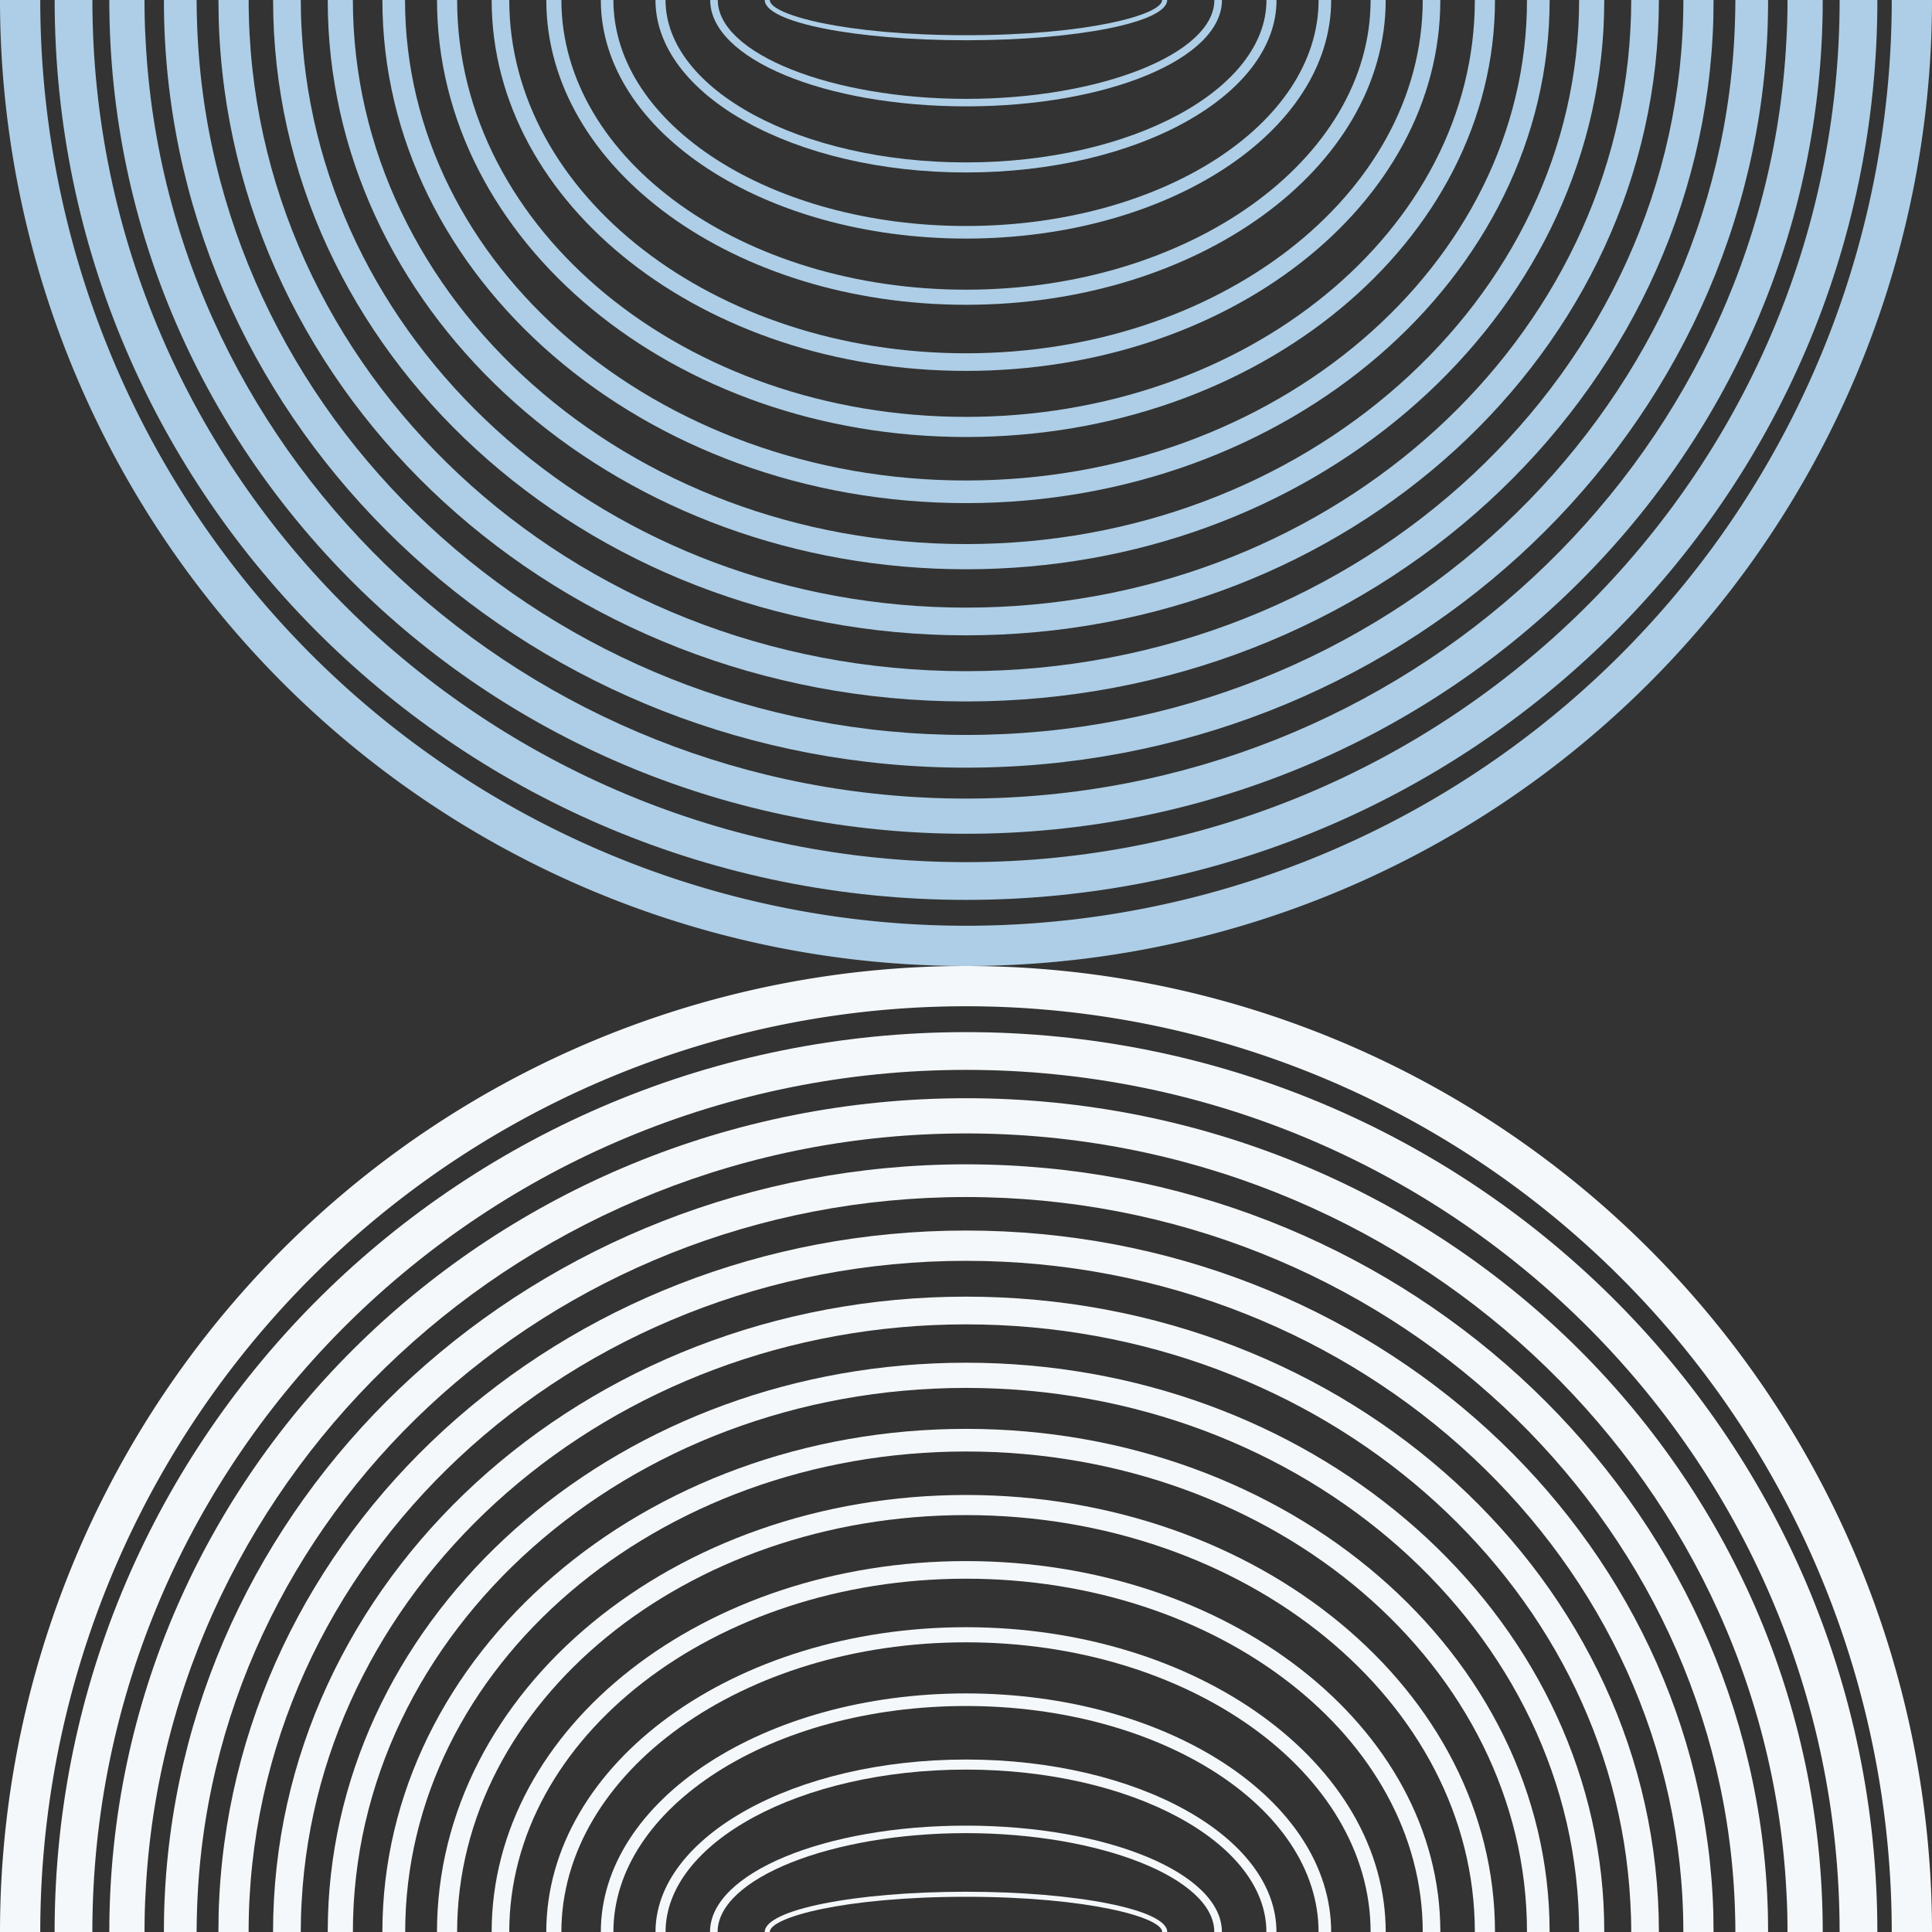
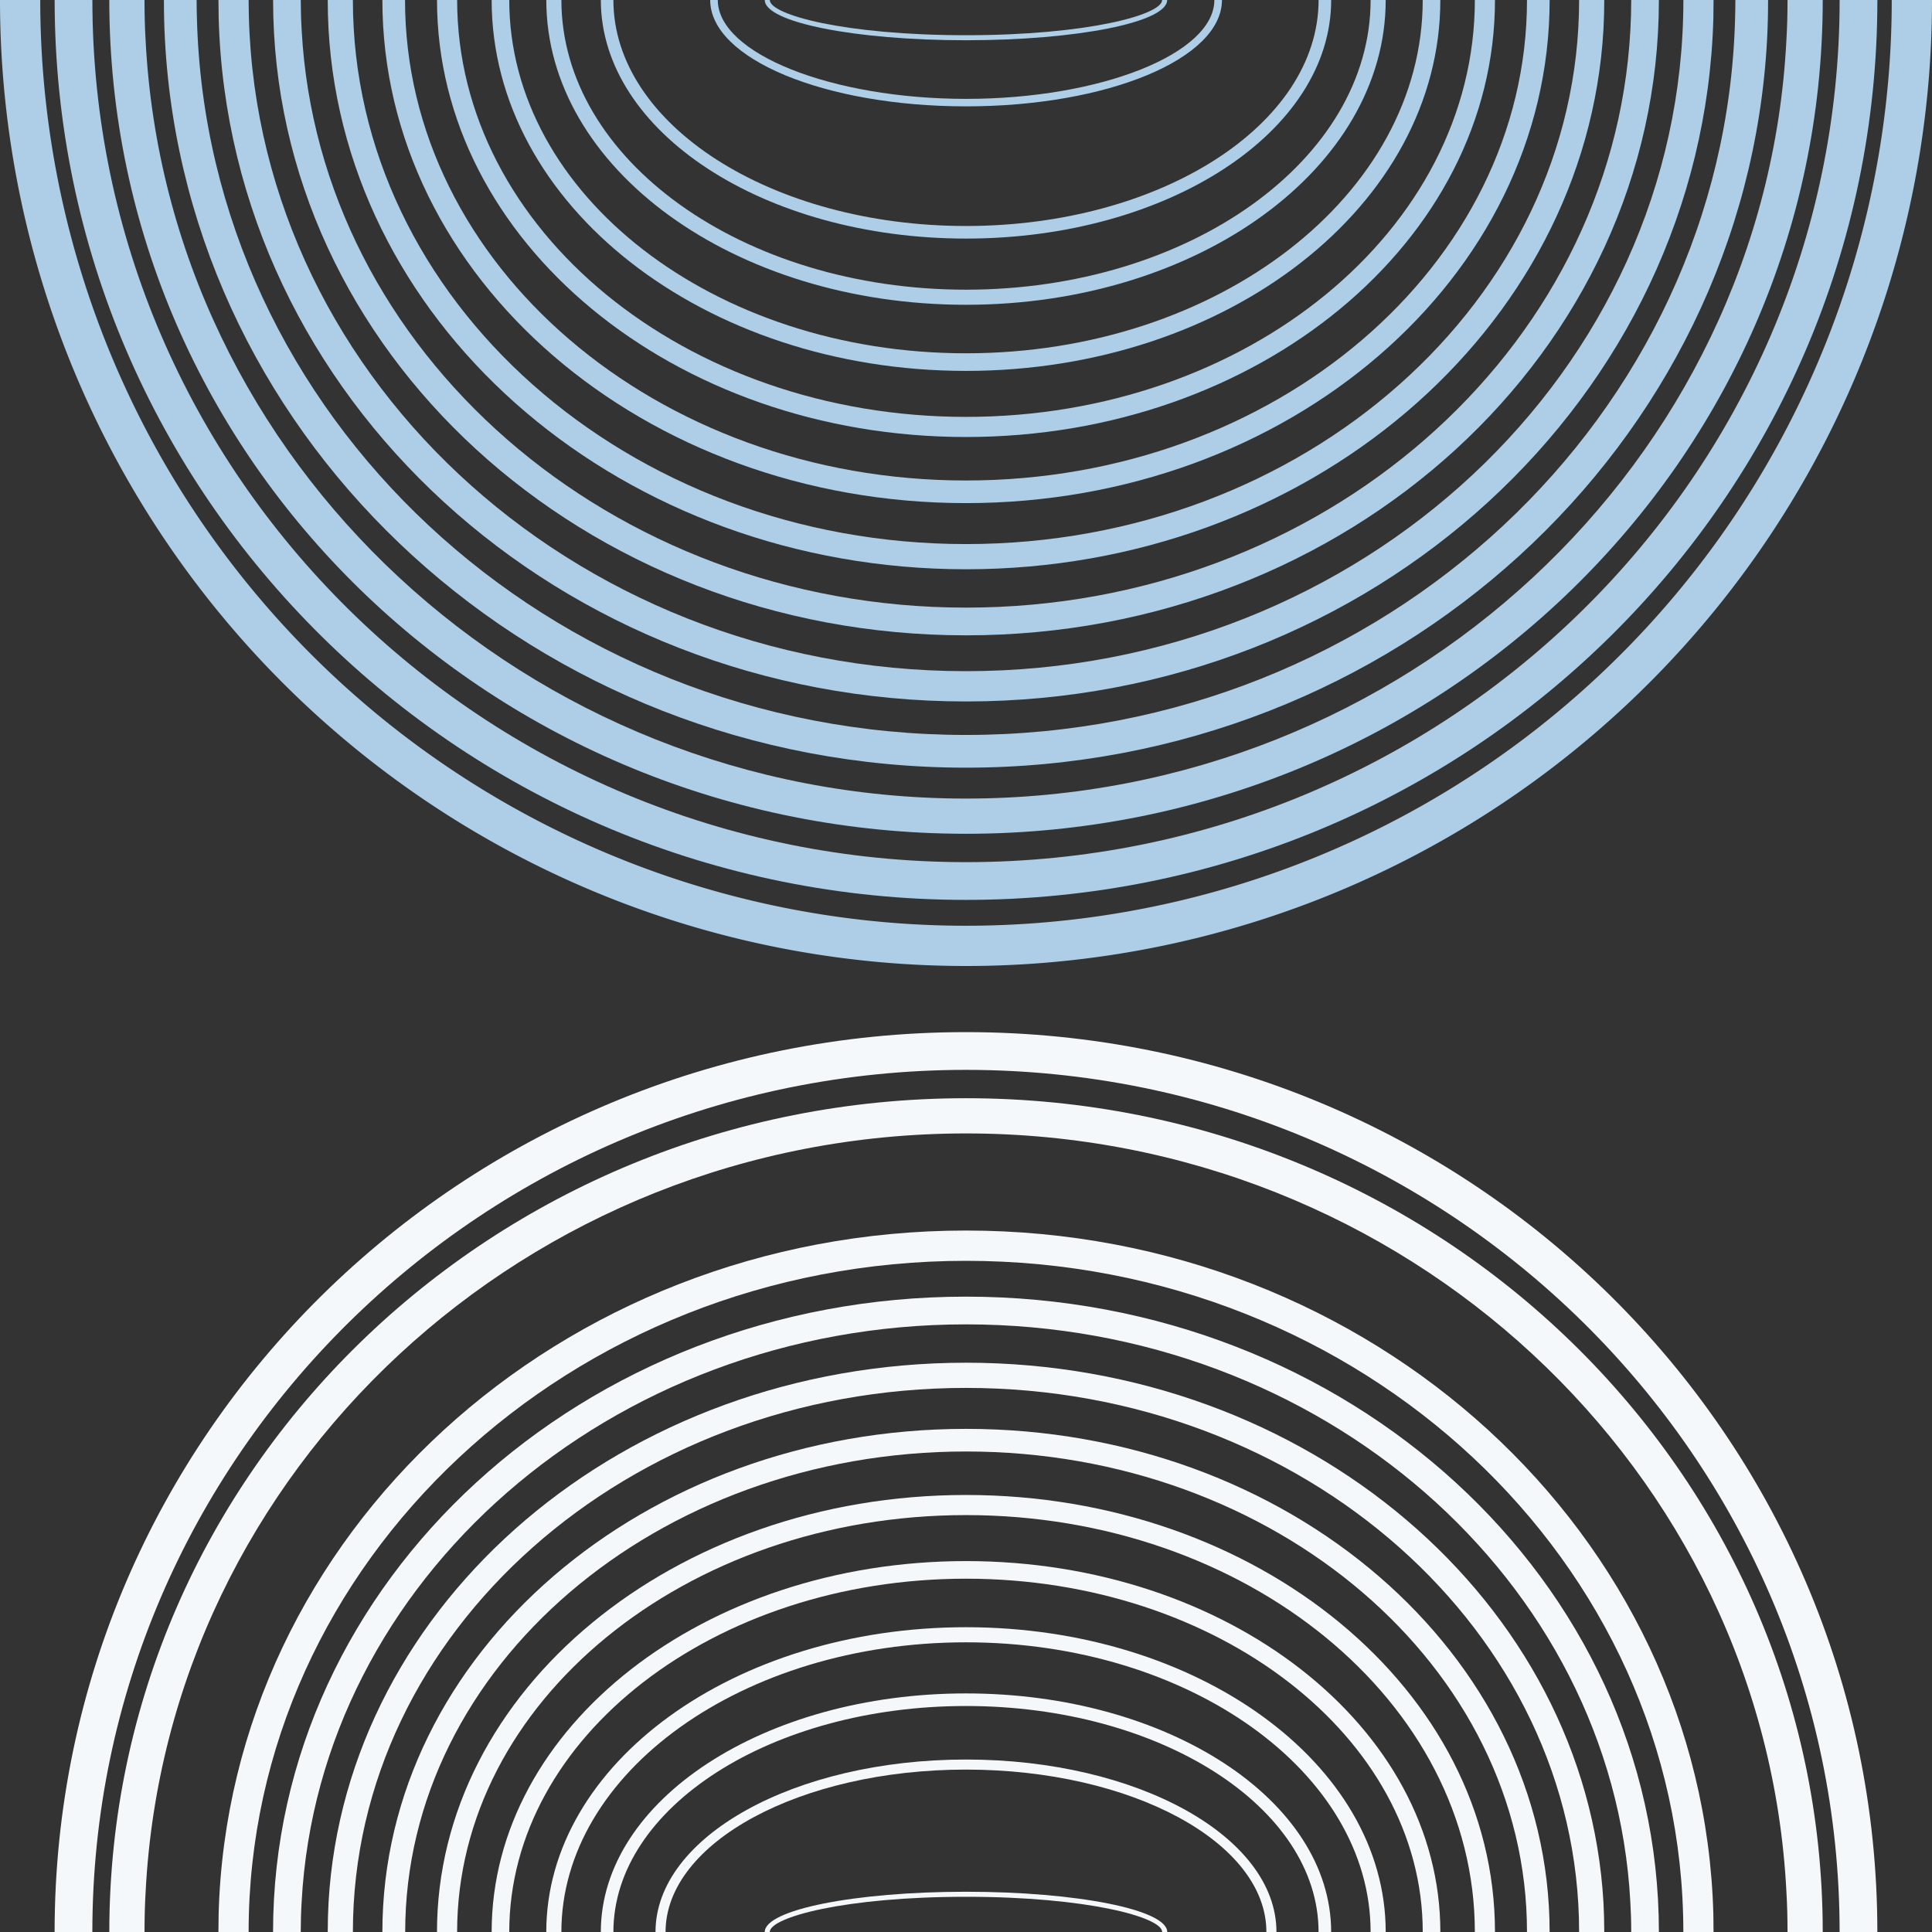
<svg xmlns="http://www.w3.org/2000/svg" id="Group_5039" data-name="Group 5039" width="101.612" height="101.612" viewBox="0 0 101.612 101.612">
  <rect x="0" y="0" width="101.612" height="101.612" fill="#333333" stroke="none" />
  <path id="Path_2300" data-name="Path 2300" d="M1731.495,672h2.117A50.806,50.806,0,0,1,1632,672h2.117a48.689,48.689,0,0,0,97.378,0Z" transform="translate(-1632 -672)" fill="#adcee6" />
-   <path id="Path_2301" data-name="Path 2301" d="M1733.612,818.806h-2.117a48.689,48.689,0,1,0-97.378,0H1632a50.806,50.806,0,0,1,101.612,0Z" transform="translate(-1632 -717.194)" fill="#f5f8fa" />
  <path id="Path_2302" data-name="Path 2302" d="M1731.31,672h1.985c0,26.139-21.46,47.329-47.932,47.329S1637.43,698.139,1637.43,672h1.985c0,25,20.613,45.344,45.948,45.344S1731.31,697,1731.31,672Z" transform="translate(-1634.556 -672)" fill="#adcee6" />
  <path id="Path_2303" data-name="Path 2303" d="M1733.294,821.9h-1.985c0-25-20.613-45.344-45.948-45.344s-45.948,20.344-45.948,45.344h-1.985c0-26.139,21.46-47.329,47.932-47.329S1733.294,795.76,1733.294,821.9Z" transform="translate(-1634.556 -720.287)" fill="#f5f8fa" />
-   <path id="Path_2304" data-name="Path 2304" d="M1731.125,672h1.852c0,24.218-20.174,43.852-45.059,43.852S1642.86,696.218,1642.86,672h1.852c0,.709.016,1.413.058,2.117C1645.9,696.3,1664.823,714,1687.918,714s42.015-17.7,43.148-39.883C1731.109,673.413,1731.125,672.709,1731.125,672Z" transform="translate(-1637.112 -672)" fill="#adcee6" />
+   <path id="Path_2304" data-name="Path 2304" d="M1731.125,672h1.852c0,24.218-20.174,43.852-45.059,43.852S1642.86,696.218,1642.86,672h1.852c0,.709.016,1.413.058,2.117C1645.9,696.3,1664.823,714,1687.918,714s42.015-17.7,43.148-39.883C1731.109,673.413,1731.125,672.709,1731.125,672" transform="translate(-1637.112 -672)" fill="#adcee6" />
  <path id="Path_2305" data-name="Path 2305" d="M1732.977,824.992h-1.852c0-.709-.016-1.413-.058-2.117-1.133-22.18-20.052-39.883-43.148-39.883s-42.015,17.7-43.148,39.883c-.042.7-.058,1.408-.058,2.117h-1.852c0-24.217,20.174-43.852,45.059-43.852S1732.977,800.774,1732.977,824.992Z" transform="translate(-1637.112 -723.38)" fill="#f5f8fa" />
  <path id="Path_2307" data-name="Path 2307" d="M1730.94,672h1.72c0,.7-.016,1.387-.053,2.075-1.133,21.333-19.565,38.3-42.132,38.3s-41-16.967-42.132-38.3c-.037-.688-.053-1.376-.053-2.075h1.72q0,.484.016.968c.54,20.867,18.475,37.686,40.449,37.686s39.909-16.819,40.449-37.686Q1730.939,672.484,1730.94,672Z" transform="translate(-1639.669 -672)" fill="#adcee6" />
-   <path id="Path_2308" data-name="Path 2308" d="M1732.66,828.085h-1.72q0-.484-.016-.969c-.54-20.867-18.475-37.686-40.449-37.686s-39.909,16.819-40.449,37.686q-.016.484-.016.969h-1.72c0-.7.016-1.387.053-2.075,1.133-21.333,19.565-38.3,42.132-38.3s41,16.967,42.132,38.3C1732.644,826.7,1732.66,827.386,1732.66,828.085Z" transform="translate(-1639.669 -726.473)" fill="#f5f8fa" />
  <path id="Path_2309" data-name="Path 2309" d="M1732.343,672c0,.318-.005.635-.01.953-.54,19.936-17.93,35.94-39.306,35.94s-38.766-16-39.306-35.94c-.005-.318-.011-.635-.011-.953h1.588c0,19.47,16.925,35.3,37.729,35.3s37.729-15.835,37.729-35.3Z" transform="translate(-1642.22 -672)" fill="#adcee6" />
  <path id="Path_2310" data-name="Path 2310" d="M1732.332,830.23c.005.318.01.635.01.953h-1.588c0-19.47-16.925-35.3-37.729-35.3s-37.729,15.834-37.729,35.3h-1.588c0-.318.005-.635.011-.953.54-19.936,17.93-35.94,39.306-35.94S1731.792,810.294,1732.332,830.23Z" transform="translate(-1642.22 -729.571)" fill="#f5f8fa" />
  <path id="Path_2311" data-name="Path 2311" d="M1730.57,672h1.455c0,18.454-16.316,33.415-36.443,33.415S1659.14,690.454,1659.14,672h1.456q0,.81.048,1.6c.916,16.882,16.237,30.357,34.94,30.357s34.024-13.474,34.94-30.357Q1730.57,672.81,1730.57,672Z" transform="translate(-1644.777 -672)" fill="#adcee6" />
  <path id="Path_2312" data-name="Path 2312" d="M1732.025,834.275h-1.455q0-.81-.048-1.6c-.916-16.882-16.237-30.357-34.94-30.357s-34.024,13.474-34.94,30.357q-.048.794-.048,1.6h-1.456c0-18.454,16.316-33.415,36.443-33.415S1732.025,815.821,1732.025,834.275Z" transform="translate(-1644.777 -732.664)" fill="#f5f8fa" />
  <path id="Path_2313" data-name="Path 2313" d="M1730.385,672h1.323c0,.519-.016,1.032-.042,1.54-.9,15.819-15.564,28.4-33.527,28.4s-32.627-12.58-33.527-28.4c-.026-.508-.042-1.021-.042-1.54h1.323c0,15.782,14.464,28.615,32.246,28.615S1730.385,687.782,1730.385,672Z" transform="translate(-1647.333 -672)" fill="#adcee6" />
  <path id="Path_2314" data-name="Path 2314" d="M1731.708,837.368h-1.323c0-15.781-14.464-28.615-32.246-28.615s-32.246,12.834-32.246,28.615h-1.323c0-.518.016-1.032.042-1.54.9-15.819,15.565-28.4,33.527-28.4s32.627,12.58,33.527,28.4C1731.692,836.336,1731.708,836.85,1731.708,837.368Z" transform="translate(-1647.333 -735.757)" fill="#f5f8fa" />
  <path id="Path_2315" data-name="Path 2315" d="M1730.2,672h1.191c0,14.612-13.744,26.461-30.7,26.461S1670,686.612,1670,672h1.191c0,13.935,13.236,25.271,29.5,25.271S1730.2,685.935,1730.2,672Z" transform="translate(-1649.889 -672)" fill="#adcee6" />
  <path id="Path_2316" data-name="Path 2316" d="M1731.39,840.461H1730.2c0-13.935-13.236-25.271-29.5-25.271s-29.5,11.336-29.5,25.271H1670c0-14.612,13.744-26.461,30.7-26.461S1731.39,825.849,1731.39,840.461Z" transform="translate(-1649.889 -738.85)" fill="#f5f8fa" />
  <path id="Path_2317" data-name="Path 2317" d="M1730.014,672h1.059c0,12.691-12.458,22.984-27.822,22.984S1675.43,684.691,1675.43,672h1.059c0,12.088,12,21.926,26.763,21.926S1730.014,684.088,1730.014,672Z" transform="translate(-1652.446 -672)" fill="#adcee6" />
  <path id="Path_2318" data-name="Path 2318" d="M1731.073,843.554h-1.059c0-12.088-12-21.926-26.763-21.926s-26.763,9.838-26.763,21.926h-1.059c0-12.691,12.458-22.984,27.822-22.984S1731.073,830.863,1731.073,843.554Z" transform="translate(-1652.446 -741.943)" fill="#f5f8fa" />
  <path id="Path_2319" data-name="Path 2319" d="M1729.829,672h.926c0,10.775-11.167,19.507-24.948,19.507S1680.86,682.775,1680.86,672h.926c0,10.246,10.775,18.581,24.022,18.581S1729.829,682.246,1729.829,672Z" transform="translate(-1655.002 -672)" fill="#adcee6" />
  <path id="Path_2320" data-name="Path 2320" d="M1730.756,846.647h-.926c0-10.246-10.775-18.581-24.022-18.581s-24.022,8.335-24.022,18.581h-.926c0-10.775,11.167-19.507,24.948-19.507S1730.756,835.872,1730.756,846.647Z" transform="translate(-1655.002 -745.036)" fill="#f5f8fa" />
  <path id="Path_2321" data-name="Path 2321" d="M1729.644,672h.794c0,8.854-9.881,16.03-22.074,16.03s-22.074-7.176-22.074-16.03h.794c0,8.4,9.547,15.236,21.28,15.236S1729.644,680.4,1729.644,672Z" transform="translate(-1657.558 -672)" fill="#adcee6" />
  <path id="Path_2322" data-name="Path 2322" d="M1730.438,849.74h-.794c0-8.4-9.547-15.236-21.281-15.236s-21.28,6.838-21.28,15.236h-.794c0-8.854,9.881-16.03,22.074-16.03S1730.438,840.886,1730.438,849.74Z" transform="translate(-1657.558 -748.128)" fill="#f5f8fa" />
  <path id="Path_2323" data-name="Path 2323" d="M1729.46,672h.662c0,6.933-8.6,12.548-19.206,12.548S1691.71,678.933,1691.71,672h.661c0,6.557,8.32,11.886,18.544,11.886S1729.46,678.557,1729.46,672Z" transform="translate(-1660.11 -672)" fill="#adcee6" />
  <path id="Path_2324" data-name="Path 2324" d="M1730.121,852.838h-.662c0-6.557-8.319-11.886-18.544-11.886s-18.544,5.329-18.544,11.886h-.661c0-6.933,8.6-12.548,19.206-12.548S1730.121,845.905,1730.121,852.838Z" transform="translate(-1660.11 -751.226)" fill="#f5f8fa" />
-   <path id="Path_2325" data-name="Path 2325" d="M1729.275,672h.529c0,5.012-7.314,9.071-16.332,9.071s-16.332-4.059-16.332-9.071h.529c0,4.71,7.092,8.542,15.8,8.542S1729.275,676.71,1729.275,672Z" transform="translate(-1662.666 -672)" fill="#adcee6" />
  <path id="Path_2326" data-name="Path 2326" d="M1729.8,855.931h-.529c0-4.71-7.092-8.542-15.8-8.542s-15.8,3.832-15.8,8.542h-.529c0-5.012,7.314-9.071,16.332-9.071S1729.8,850.919,1729.8,855.931Z" transform="translate(-1662.666 -754.319)" fill="#f5f8fa" />
  <path id="Path_2327" data-name="Path 2327" d="M1729.09,672h.4c0,3.091-6.028,5.594-13.458,5.594s-13.458-2.5-13.458-5.594h.4c0,2.815,5.98,5.2,13.061,5.2S1729.09,674.815,1729.09,672Z" transform="translate(-1665.222 -672)" fill="#adcee6" />
-   <path id="Path_2328" data-name="Path 2328" d="M1729.487,859.024h-.4c0-2.815-5.98-5.2-13.062-5.2s-13.061,2.382-13.061,5.2h-.4c0-3.091,6.028-5.594,13.458-5.594S1729.487,855.933,1729.487,859.024Z" transform="translate(-1665.222 -757.412)" fill="#f5f8fa" />
  <path id="Path_2329" data-name="Path 2329" d="M1728.9,672h.265c0,1.17-4.737,2.117-10.585,2.117S1708,673.17,1708,672h.265c0,.773,3.927,1.852,10.32,1.852S1728.9,672.773,1728.9,672Z" transform="translate(-1667.779 -672)" fill="#adcee6" />
  <path id="Path_2330" data-name="Path 2330" d="M1729.169,862.117h-.265c0-.773-3.927-1.852-10.32-1.852s-10.32,1.08-10.32,1.852H1708c0-1.17,4.736-2.117,10.584-2.117S1729.169,860.947,1729.169,862.117Z" transform="translate(-1667.779 -760.505)" fill="#f5f8fa" />
</svg>